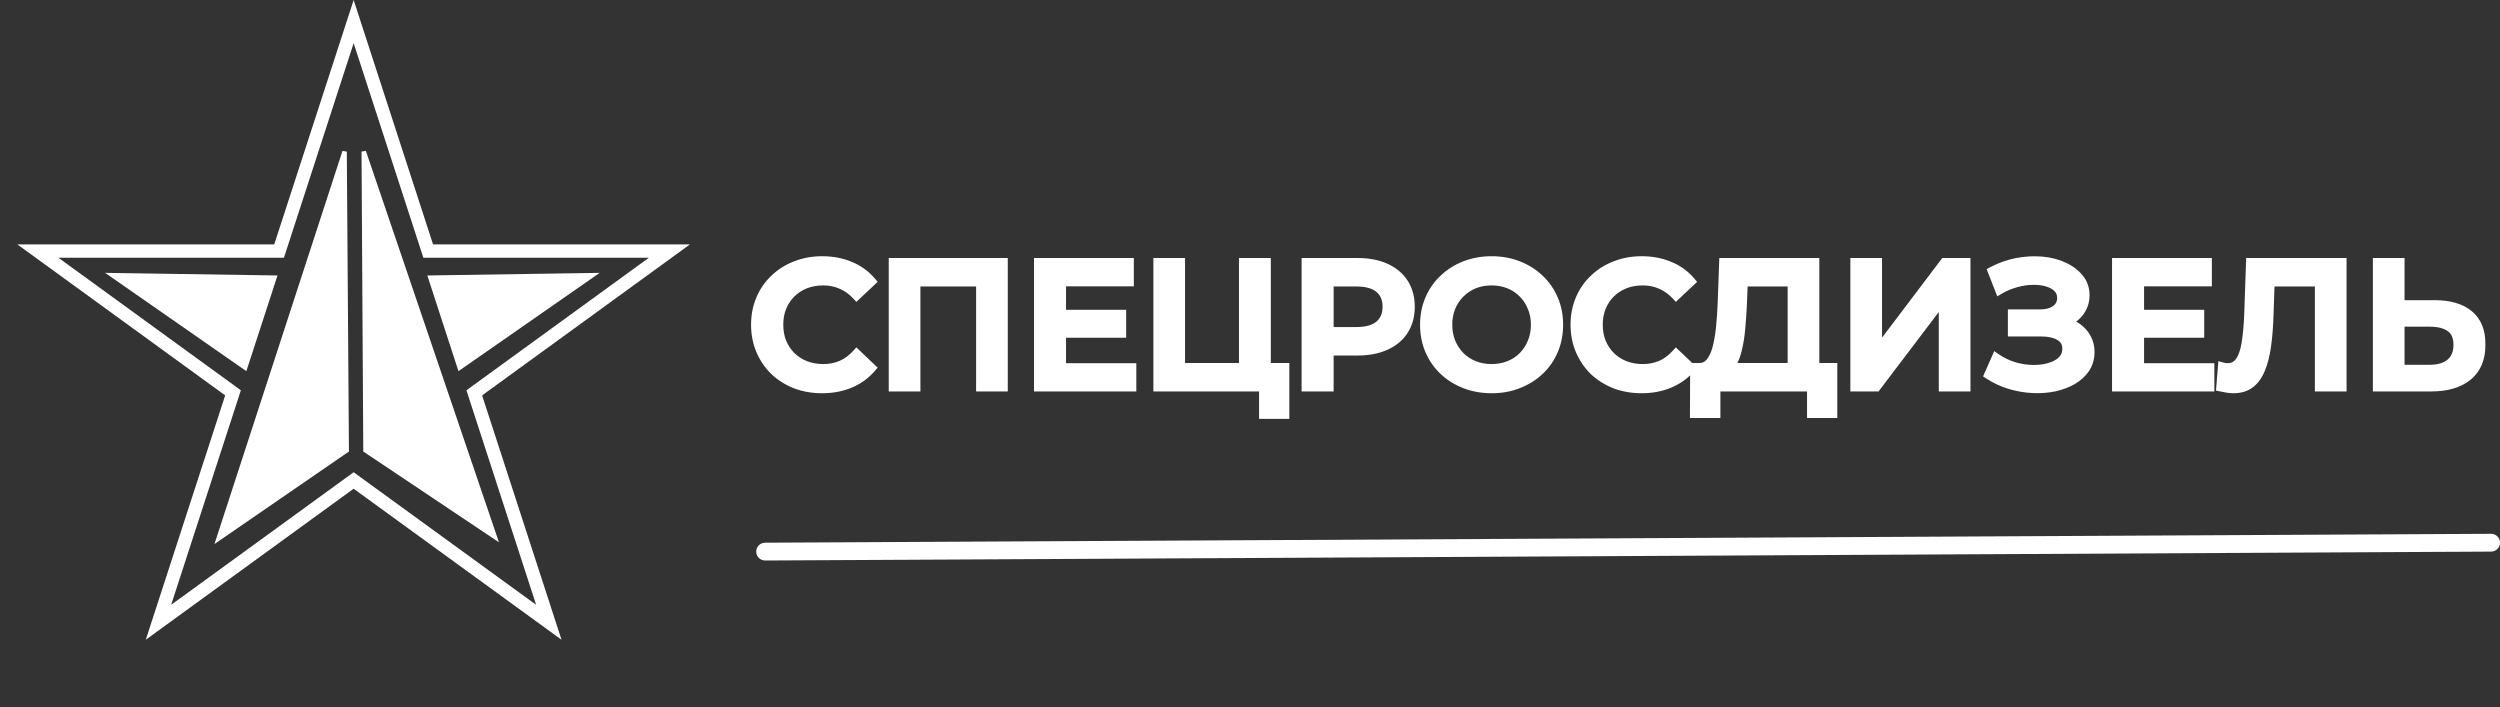
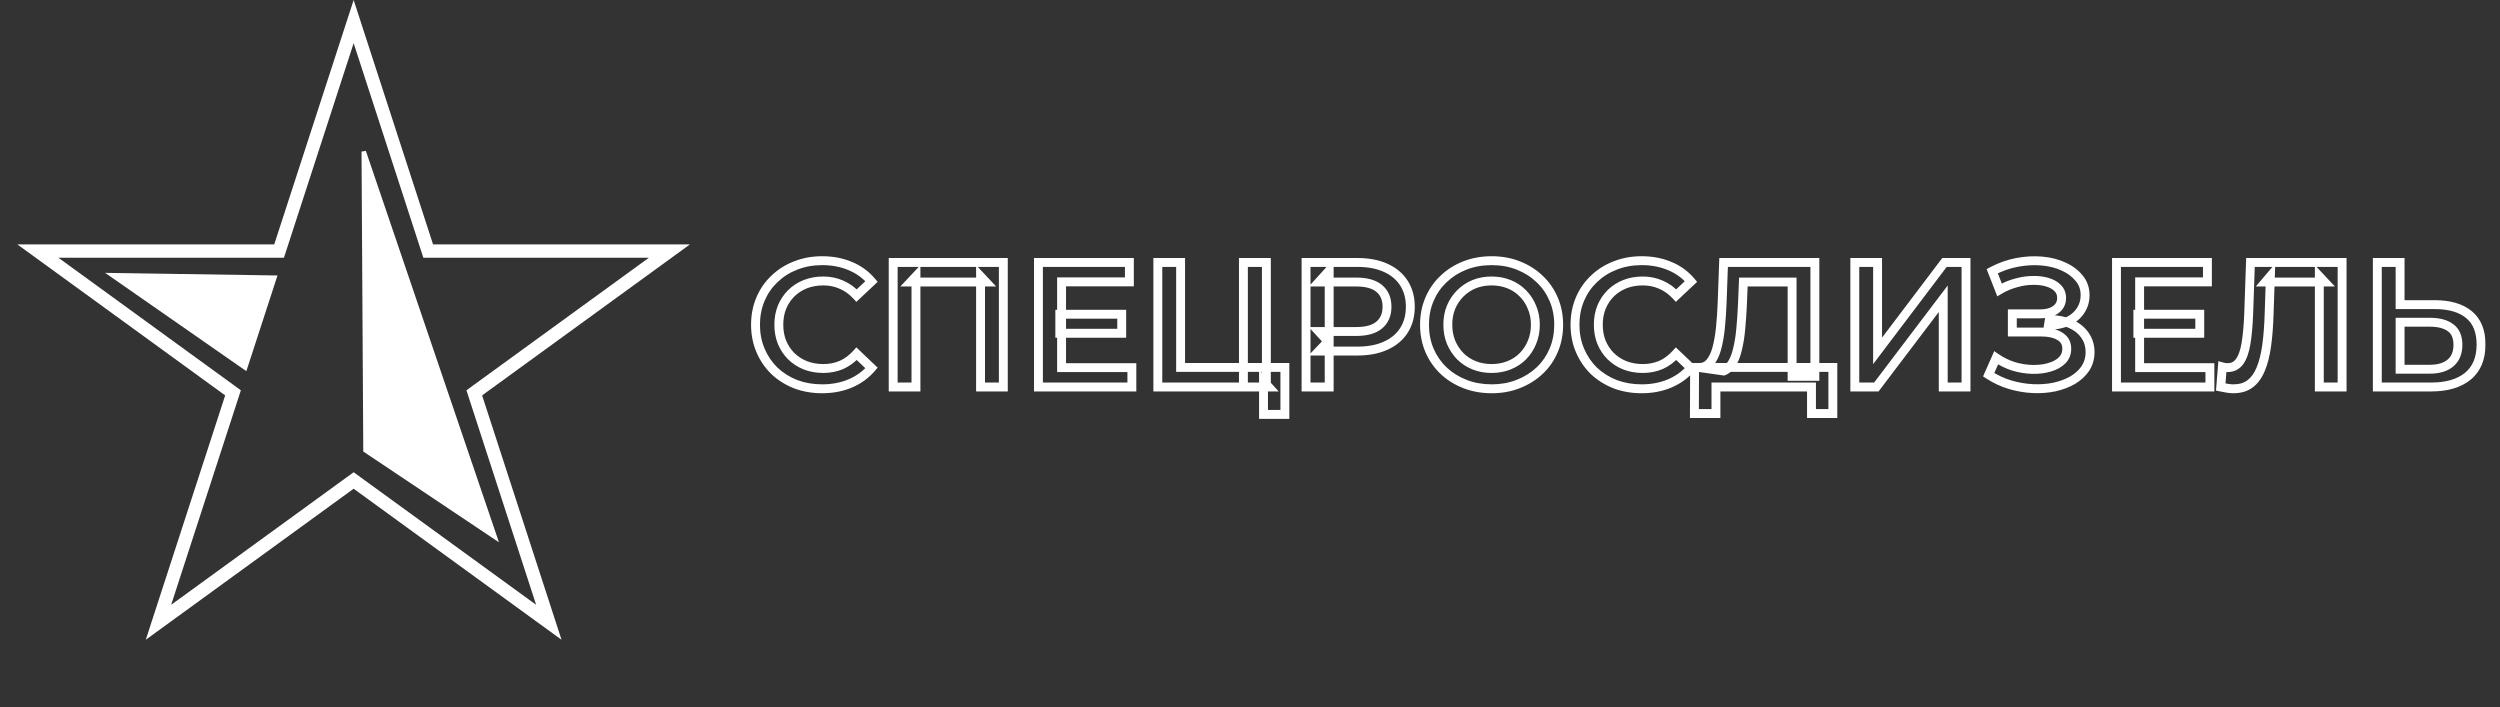
<svg xmlns="http://www.w3.org/2000/svg" width="562" height="159" viewBox="0 0 562 159" fill="none">
  <rect x="0" y="0" width="562" height="159" fill="#333333" stroke="none" />
  <mask id="path-1-outside-1_60_17" maskUnits="userSpaceOnUse" x="168" y="57" width="391" height="38" fill="black">
    <rect fill="white" x="168" y="57" width="391" height="38" />
-     <path d="M184.8 87.4C182.667 87.4 180.68 87.053 178.84 86.36C177.027 85.64 175.44 84.64 174.08 83.36C172.747 82.053 171.707 80.52 170.96 78.76C170.213 77 169.84 75.08 169.84 73C169.84 70.92 170.213 69 170.96 67.24C171.707 65.48 172.76 63.96 174.12 62.68C175.48 61.373 177.067 60.373 178.88 59.68C180.693 58.96 182.68 58.6 184.84 58.6C187.133 58.6 189.227 59 191.12 59.8C193.013 60.573 194.613 61.733 195.92 63.28L192.56 66.44C191.547 65.347 190.413 64.533 189.16 64C187.907 63.44 186.547 63.16 185.08 63.16C183.613 63.16 182.267 63.4 181.04 63.88C179.84 64.36 178.787 65.04 177.88 65.92C177 66.8 176.307 67.84 175.8 69.04C175.32 70.24 175.08 71.56 175.08 73C175.08 74.44 175.32 75.76 175.8 76.96C176.307 78.16 177 79.2 177.88 80.08C178.787 80.96 179.84 81.64 181.04 82.12C182.267 82.6 183.613 82.84 185.08 82.84C186.547 82.84 187.907 82.573 189.16 82.04C190.413 81.48 191.547 80.64 192.56 79.52L195.92 82.72C194.613 84.24 193.013 85.4 191.12 86.2C189.227 87 187.12 87.4 184.8 87.4ZM200.788 87V59H225.548V87H220.428V62.12L221.628 63.4H204.708L205.908 62.12V87H200.788ZM238.243 70.64H252.163V74.92H238.243V70.64ZM238.643 82.64H254.443V87H233.443V59H253.883V63.36H238.643V82.64ZM260.28 87V59H265.4V82.6H279.52V59H284.68V87H260.28ZM284.04 93.16V85.72L285.2 87H279.52V82.6H288.84V93.16H284.04ZM293.6 87V59H305.12C307.6 59 309.72 59.4 311.48 60.2C313.266 61 314.64 62.147 315.6 63.64C316.56 65.133 317.04 66.907 317.04 68.96C317.04 71.013 316.56 72.787 315.6 74.28C314.64 75.773 313.266 76.92 311.48 77.72C309.72 78.52 307.6 78.92 305.12 78.92H296.48L298.8 76.48V87H293.6ZM298.8 77.04L296.48 74.52H304.88C307.173 74.52 308.893 74.04 310.04 73.08C311.213 72.093 311.8 70.72 311.8 68.96C311.8 67.173 311.213 65.8 310.04 64.84C308.893 63.88 307.173 63.4 304.88 63.4H296.48L298.8 60.84V77.04ZM335.35 87.4C333.163 87.4 331.15 87.04 329.31 86.32C327.47 85.6 325.87 84.6 324.51 83.32C323.15 82.013 322.096 80.493 321.35 78.76C320.603 77 320.23 75.08 320.23 73C320.23 70.92 320.603 69.013 321.35 67.28C322.096 65.52 323.15 64 324.51 62.72C325.87 61.413 327.47 60.4 329.31 59.68C331.15 58.96 333.15 58.6 335.31 58.6C337.496 58.6 339.496 58.96 341.31 59.68C343.15 60.4 344.75 61.413 346.11 62.72C347.47 64 348.523 65.52 349.27 67.28C350.016 69.013 350.39 70.92 350.39 73C350.39 75.08 350.016 77 349.27 78.76C348.523 80.52 347.47 82.04 346.11 83.32C344.75 84.6 343.15 85.6 341.31 86.32C339.496 87.04 337.51 87.4 335.35 87.4ZM335.31 82.84C336.723 82.84 338.03 82.6 339.23 82.12C340.43 81.64 341.47 80.96 342.35 80.08C343.23 79.173 343.91 78.133 344.39 76.96C344.896 75.76 345.15 74.44 345.15 73C345.15 71.56 344.896 70.253 344.39 69.08C343.91 67.88 343.23 66.84 342.35 65.96C341.47 65.053 340.43 64.36 339.23 63.88C338.03 63.4 336.723 63.16 335.31 63.16C333.896 63.16 332.59 63.4 331.39 63.88C330.216 64.36 329.176 65.053 328.27 65.96C327.39 66.84 326.696 67.88 326.19 69.08C325.71 70.253 325.47 71.56 325.47 73C325.47 74.413 325.71 75.72 326.19 76.92C326.696 78.12 327.39 79.173 328.27 80.08C329.15 80.96 330.19 81.64 331.39 82.12C332.59 82.6 333.896 82.84 335.31 82.84ZM369.019 87.4C366.885 87.4 364.899 87.053 363.059 86.36C361.245 85.64 359.659 84.64 358.299 83.36C356.965 82.053 355.925 80.52 355.179 78.76C354.432 77 354.059 75.08 354.059 73C354.059 70.92 354.432 69 355.179 67.24C355.925 65.48 356.979 63.96 358.339 62.68C359.699 61.373 361.285 60.373 363.099 59.68C364.912 58.96 366.899 58.6 369.059 58.6C371.352 58.6 373.445 59 375.339 59.8C377.232 60.573 378.832 61.733 380.139 63.28L376.779 66.44C375.765 65.347 374.632 64.533 373.379 64C372.125 63.44 370.765 63.16 369.299 63.16C367.832 63.16 366.485 63.4 365.259 63.88C364.059 64.36 363.005 65.04 362.099 65.92C361.219 66.8 360.525 67.84 360.019 69.04C359.539 70.24 359.299 71.56 359.299 73C359.299 74.44 359.539 75.76 360.019 76.96C360.525 78.16 361.219 79.2 362.099 80.08C363.005 80.96 364.059 81.64 365.259 82.12C366.485 82.6 367.832 82.84 369.299 82.84C370.765 82.84 372.125 82.573 373.379 82.04C374.632 81.48 375.765 80.64 376.779 79.52L380.139 82.72C378.832 84.24 377.232 85.4 375.339 86.2C373.445 87 371.339 87.4 369.019 87.4ZM402.864 84.6V63.4H391.904L391.704 68.36C391.624 70.227 391.504 72 391.344 73.68C391.21 75.333 390.984 76.84 390.664 78.2C390.37 79.56 389.957 80.693 389.424 81.6C388.89 82.507 388.237 83.107 387.464 83.4L381.864 82.6C382.877 82.653 383.704 82.307 384.344 81.56C385.01 80.813 385.53 79.773 385.904 78.44C386.277 77.107 386.557 75.547 386.744 73.76C386.93 71.947 387.064 69.987 387.144 67.88L387.464 59H407.984V84.6H402.864ZM380.904 92.96L380.944 82.6H412.024V92.96H407.224V87H385.744V92.96H380.904ZM416.96 87V59H422.08V78.88L437.12 59H441.96V87H436.84V67.16L421.8 87H416.96ZM447.051 84.24L448.731 80.44C449.931 81.267 451.237 81.907 452.651 82.36C454.091 82.787 455.517 83.013 456.931 83.04C458.344 83.067 459.624 82.907 460.771 82.56C461.944 82.213 462.877 81.693 463.571 81C464.264 80.307 464.611 79.44 464.611 78.4C464.611 77.147 464.091 76.213 463.051 75.6C462.037 74.96 460.651 74.64 458.891 74.64H452.371V70.56H458.491C460.064 70.56 461.277 70.24 462.131 69.6C463.011 68.96 463.451 68.093 463.451 67C463.451 66.093 463.157 65.347 462.571 64.76C462.011 64.173 461.237 63.733 460.251 63.44C459.291 63.147 458.197 63.013 456.971 63.04C455.771 63.04 454.517 63.227 453.211 63.6C451.904 63.947 450.664 64.467 449.491 65.16L447.851 60.96C449.611 60.027 451.451 59.373 453.371 59C455.317 58.627 457.197 58.52 459.011 58.68C460.824 58.84 462.451 59.253 463.891 59.92C465.357 60.587 466.531 61.467 467.411 62.56C468.291 63.627 468.731 64.893 468.731 66.36C468.731 67.693 468.371 68.88 467.651 69.92C466.957 70.933 465.997 71.72 464.771 72.28C463.544 72.84 462.117 73.12 460.491 73.12L460.691 71.84C462.531 71.84 464.131 72.16 465.491 72.8C466.877 73.413 467.944 74.267 468.691 75.36C469.464 76.453 469.851 77.72 469.851 79.16C469.851 80.52 469.504 81.733 468.811 82.8C468.117 83.84 467.171 84.72 465.971 85.44C464.771 86.133 463.397 86.653 461.851 87C460.304 87.32 458.677 87.44 456.971 87.36C455.264 87.28 453.557 86.987 451.851 86.48C450.171 85.973 448.571 85.227 447.051 84.24ZM480.587 70.64H494.507V74.92H480.587V70.64ZM480.987 82.64H496.787V87H475.787V59H496.227V63.36H480.987V82.64ZM502.064 87.4C501.611 87.4 501.157 87.36 500.704 87.28C500.251 87.2 499.757 87.107 499.224 87L499.584 82.48C499.957 82.587 500.357 82.64 500.784 82.64C501.904 82.64 502.797 82.187 503.464 81.28C504.131 80.347 504.611 78.987 504.904 77.2C505.197 75.413 505.397 73.213 505.504 70.6L505.904 59H526.504V87H521.384V62.12L522.584 63.4H509.264L510.384 62.08L510.104 70.4C510.024 73.173 509.837 75.613 509.544 77.72C509.251 79.827 508.797 81.6 508.184 83.04C507.597 84.453 506.811 85.533 505.824 86.28C504.837 87.027 503.584 87.4 502.064 87.4ZM547.301 68.48C550.634 68.48 553.208 69.227 555.021 70.72C556.834 72.213 557.741 74.453 557.741 77.44C557.741 80.587 556.741 82.973 554.741 84.6C552.768 86.2 550.008 87 546.461 87H534.421V59H539.541V68.48H547.301ZM546.221 83C548.221 83 549.768 82.533 550.861 81.6C551.981 80.667 552.541 79.307 552.541 77.52C552.541 75.76 551.994 74.48 550.901 73.68C549.808 72.853 548.248 72.44 546.221 72.44H539.541V83H546.221Z" />
  </mask>
-   <path d="M184.8 87.4C182.667 87.4 180.68 87.053 178.84 86.36C177.027 85.64 175.44 84.64 174.08 83.36C172.747 82.053 171.707 80.52 170.96 78.76C170.213 77 169.84 75.08 169.84 73C169.84 70.92 170.213 69 170.96 67.24C171.707 65.48 172.76 63.96 174.12 62.68C175.48 61.373 177.067 60.373 178.88 59.68C180.693 58.96 182.68 58.6 184.84 58.6C187.133 58.6 189.227 59 191.12 59.8C193.013 60.573 194.613 61.733 195.92 63.28L192.56 66.44C191.547 65.347 190.413 64.533 189.16 64C187.907 63.44 186.547 63.16 185.08 63.16C183.613 63.16 182.267 63.4 181.04 63.88C179.84 64.36 178.787 65.04 177.88 65.92C177 66.8 176.307 67.84 175.8 69.04C175.32 70.24 175.08 71.56 175.08 73C175.08 74.44 175.32 75.76 175.8 76.96C176.307 78.16 177 79.2 177.88 80.08C178.787 80.96 179.84 81.64 181.04 82.12C182.267 82.6 183.613 82.84 185.08 82.84C186.547 82.84 187.907 82.573 189.16 82.04C190.413 81.48 191.547 80.64 192.56 79.52L195.92 82.72C194.613 84.24 193.013 85.4 191.12 86.2C189.227 87 187.12 87.4 184.8 87.4ZM200.788 87V59H225.548V87H220.428V62.12L221.628 63.4H204.708L205.908 62.12V87H200.788ZM238.243 70.64H252.163V74.92H238.243V70.64ZM238.643 82.64H254.443V87H233.443V59H253.883V63.36H238.643V82.64ZM260.28 87V59H265.4V82.6H279.52V59H284.68V87H260.28ZM284.04 93.16V85.72L285.2 87H279.52V82.6H288.84V93.16H284.04ZM293.6 87V59H305.12C307.6 59 309.72 59.4 311.48 60.2C313.266 61 314.64 62.147 315.6 63.64C316.56 65.133 317.04 66.907 317.04 68.96C317.04 71.013 316.56 72.787 315.6 74.28C314.64 75.773 313.266 76.92 311.48 77.72C309.72 78.52 307.6 78.92 305.12 78.92H296.48L298.8 76.48V87H293.6ZM298.8 77.04L296.48 74.52H304.88C307.173 74.52 308.893 74.04 310.04 73.08C311.213 72.093 311.8 70.72 311.8 68.96C311.8 67.173 311.213 65.8 310.04 64.84C308.893 63.88 307.173 63.4 304.88 63.4H296.48L298.8 60.84V77.04ZM335.35 87.4C333.163 87.4 331.15 87.04 329.31 86.32C327.47 85.6 325.87 84.6 324.51 83.32C323.15 82.013 322.096 80.493 321.35 78.76C320.603 77 320.23 75.08 320.23 73C320.23 70.92 320.603 69.013 321.35 67.28C322.096 65.52 323.15 64 324.51 62.72C325.87 61.413 327.47 60.4 329.31 59.68C331.15 58.96 333.15 58.6 335.31 58.6C337.496 58.6 339.496 58.96 341.31 59.68C343.15 60.4 344.75 61.413 346.11 62.72C347.47 64 348.523 65.52 349.27 67.28C350.016 69.013 350.39 70.92 350.39 73C350.39 75.08 350.016 77 349.27 78.76C348.523 80.52 347.47 82.04 346.11 83.32C344.75 84.6 343.15 85.6 341.31 86.32C339.496 87.04 337.51 87.4 335.35 87.4ZM335.31 82.84C336.723 82.84 338.03 82.6 339.23 82.12C340.43 81.64 341.47 80.96 342.35 80.08C343.23 79.173 343.91 78.133 344.39 76.96C344.896 75.76 345.15 74.44 345.15 73C345.15 71.56 344.896 70.253 344.39 69.08C343.91 67.88 343.23 66.84 342.35 65.96C341.47 65.053 340.43 64.36 339.23 63.88C338.03 63.4 336.723 63.16 335.31 63.16C333.896 63.16 332.59 63.4 331.39 63.88C330.216 64.36 329.176 65.053 328.27 65.96C327.39 66.84 326.696 67.88 326.19 69.08C325.71 70.253 325.47 71.56 325.47 73C325.47 74.413 325.71 75.72 326.19 76.92C326.696 78.12 327.39 79.173 328.27 80.08C329.15 80.96 330.19 81.64 331.39 82.12C332.59 82.6 333.896 82.84 335.31 82.84ZM369.019 87.4C366.885 87.4 364.899 87.053 363.059 86.36C361.245 85.64 359.659 84.64 358.299 83.36C356.965 82.053 355.925 80.52 355.179 78.76C354.432 77 354.059 75.08 354.059 73C354.059 70.92 354.432 69 355.179 67.24C355.925 65.48 356.979 63.96 358.339 62.68C359.699 61.373 361.285 60.373 363.099 59.68C364.912 58.96 366.899 58.6 369.059 58.6C371.352 58.6 373.445 59 375.339 59.8C377.232 60.573 378.832 61.733 380.139 63.28L376.779 66.44C375.765 65.347 374.632 64.533 373.379 64C372.125 63.44 370.765 63.16 369.299 63.16C367.832 63.16 366.485 63.4 365.259 63.88C364.059 64.36 363.005 65.04 362.099 65.92C361.219 66.8 360.525 67.84 360.019 69.04C359.539 70.24 359.299 71.56 359.299 73C359.299 74.44 359.539 75.76 360.019 76.96C360.525 78.16 361.219 79.2 362.099 80.08C363.005 80.96 364.059 81.64 365.259 82.12C366.485 82.6 367.832 82.84 369.299 82.84C370.765 82.84 372.125 82.573 373.379 82.04C374.632 81.48 375.765 80.64 376.779 79.52L380.139 82.72C378.832 84.24 377.232 85.4 375.339 86.2C373.445 87 371.339 87.4 369.019 87.4ZM402.864 84.6V63.4H391.904L391.704 68.36C391.624 70.227 391.504 72 391.344 73.68C391.21 75.333 390.984 76.84 390.664 78.2C390.37 79.56 389.957 80.693 389.424 81.6C388.89 82.507 388.237 83.107 387.464 83.4L381.864 82.6C382.877 82.653 383.704 82.307 384.344 81.56C385.01 80.813 385.53 79.773 385.904 78.44C386.277 77.107 386.557 75.547 386.744 73.76C386.93 71.947 387.064 69.987 387.144 67.88L387.464 59H407.984V84.6H402.864ZM380.904 92.96L380.944 82.6H412.024V92.96H407.224V87H385.744V92.96H380.904ZM416.96 87V59H422.08V78.88L437.12 59H441.96V87H436.84V67.16L421.8 87H416.96ZM447.051 84.24L448.731 80.44C449.931 81.267 451.237 81.907 452.651 82.36C454.091 82.787 455.517 83.013 456.931 83.04C458.344 83.067 459.624 82.907 460.771 82.56C461.944 82.213 462.877 81.693 463.571 81C464.264 80.307 464.611 79.44 464.611 78.4C464.611 77.147 464.091 76.213 463.051 75.6C462.037 74.96 460.651 74.64 458.891 74.64H452.371V70.56H458.491C460.064 70.56 461.277 70.24 462.131 69.6C463.011 68.96 463.451 68.093 463.451 67C463.451 66.093 463.157 65.347 462.571 64.76C462.011 64.173 461.237 63.733 460.251 63.44C459.291 63.147 458.197 63.013 456.971 63.04C455.771 63.04 454.517 63.227 453.211 63.6C451.904 63.947 450.664 64.467 449.491 65.16L447.851 60.96C449.611 60.027 451.451 59.373 453.371 59C455.317 58.627 457.197 58.52 459.011 58.68C460.824 58.84 462.451 59.253 463.891 59.92C465.357 60.587 466.531 61.467 467.411 62.56C468.291 63.627 468.731 64.893 468.731 66.36C468.731 67.693 468.371 68.88 467.651 69.92C466.957 70.933 465.997 71.72 464.771 72.28C463.544 72.84 462.117 73.12 460.491 73.12L460.691 71.84C462.531 71.84 464.131 72.16 465.491 72.8C466.877 73.413 467.944 74.267 468.691 75.36C469.464 76.453 469.851 77.72 469.851 79.16C469.851 80.52 469.504 81.733 468.811 82.8C468.117 83.84 467.171 84.72 465.971 85.44C464.771 86.133 463.397 86.653 461.851 87C460.304 87.32 458.677 87.44 456.971 87.36C455.264 87.28 453.557 86.987 451.851 86.48C450.171 85.973 448.571 85.227 447.051 84.24ZM480.587 70.64H494.507V74.92H480.587V70.64ZM480.987 82.64H496.787V87H475.787V59H496.227V63.36H480.987V82.64ZM502.064 87.4C501.611 87.4 501.157 87.36 500.704 87.28C500.251 87.2 499.757 87.107 499.224 87L499.584 82.48C499.957 82.587 500.357 82.64 500.784 82.64C501.904 82.64 502.797 82.187 503.464 81.28C504.131 80.347 504.611 78.987 504.904 77.2C505.197 75.413 505.397 73.213 505.504 70.6L505.904 59H526.504V87H521.384V62.12L522.584 63.4H509.264L510.384 62.08L510.104 70.4C510.024 73.173 509.837 75.613 509.544 77.72C509.251 79.827 508.797 81.6 508.184 83.04C507.597 84.453 506.811 85.533 505.824 86.28C504.837 87.027 503.584 87.4 502.064 87.4ZM547.301 68.48C550.634 68.48 553.208 69.227 555.021 70.72C556.834 72.213 557.741 74.453 557.741 77.44C557.741 80.587 556.741 82.973 554.741 84.6C552.768 86.2 550.008 87 546.461 87H534.421V59H539.541V68.48H547.301ZM546.221 83C548.221 83 549.768 82.533 550.861 81.6C551.981 80.667 552.541 79.307 552.541 77.52C552.541 75.76 551.994 74.48 550.901 73.68C549.808 72.853 548.248 72.44 546.221 72.44H539.541V83H546.221Z" fill="white" />
  <path d="M178.84 86.36L178.471 87.289L178.479 87.293L178.487 87.296L178.84 86.36ZM174.08 83.36L173.38 84.074L173.387 84.081L173.395 84.088L174.08 83.36ZM170.96 78.76L170.039 79.15L170.96 78.76ZM170.96 67.24L170.039 66.849L170.039 66.849L170.96 67.24ZM174.12 62.68L174.805 63.408L174.813 63.401L174.12 62.68ZM178.88 59.68L179.237 60.614L179.249 60.609L178.88 59.68ZM191.12 59.8L190.731 60.721L190.742 60.726L191.12 59.8ZM195.92 63.28L196.605 64.008L197.296 63.359L196.684 62.635L195.92 63.28ZM192.56 66.44L191.827 67.12L192.511 67.859L193.245 67.168L192.56 66.44ZM189.16 64L188.752 64.913L188.76 64.917L188.768 64.92L189.16 64ZM181.04 63.88L180.676 62.949L180.669 62.952L181.04 63.88ZM177.88 65.92L177.184 65.202L177.178 65.208L177.173 65.213L177.88 65.92ZM175.8 69.04L174.879 68.651L174.875 68.66L174.872 68.669L175.8 69.04ZM175.8 76.96L174.872 77.331L174.875 77.34L174.879 77.349L175.8 76.96ZM177.88 80.08L177.173 80.787L177.178 80.792L177.184 80.798L177.88 80.08ZM181.04 82.12L180.669 83.049L180.676 83.051L181.04 82.12ZM189.16 82.04L189.552 82.96L189.56 82.957L189.568 82.953L189.16 82.04ZM192.56 79.52L193.25 78.796L192.507 78.088L191.818 78.849L192.56 79.52ZM195.92 82.72L196.678 83.372L197.298 82.651L196.61 81.996L195.92 82.72ZM191.12 86.2L190.731 85.279L190.731 85.279L191.12 86.2ZM184.8 87.4V86.4C182.777 86.4 180.911 86.072 179.193 85.424L178.84 86.36L178.487 87.296C180.449 88.035 182.556 88.4 184.8 88.4V87.4ZM178.84 86.36L179.209 85.431C177.508 84.755 176.029 83.822 174.765 82.632L174.08 83.36L173.395 84.088C174.851 85.459 176.546 86.525 178.471 87.289L178.84 86.36ZM174.08 83.36L174.78 82.646C173.543 81.434 172.577 80.011 171.881 78.369L170.96 78.76L170.039 79.15C170.836 81.029 171.95 82.673 173.38 84.074L174.08 83.36ZM170.96 78.76L171.881 78.369C171.191 76.743 170.84 74.958 170.84 73H169.84H168.84C168.84 75.202 169.236 77.257 170.039 79.15L170.96 78.76ZM169.84 73H170.84C170.84 71.042 171.191 69.257 171.881 67.63L170.96 67.24L170.039 66.849C169.236 68.743 168.84 70.798 168.84 73H169.84ZM170.96 67.24L171.881 67.63C172.574 65.995 173.549 64.591 174.805 63.408L174.12 62.68L173.435 61.952C171.971 63.329 170.839 64.965 170.039 66.849L170.96 67.24ZM174.12 62.68L174.813 63.401C176.073 62.19 177.545 61.261 179.237 60.614L178.88 59.68L178.523 58.746C176.588 59.486 174.887 60.557 173.427 61.959L174.12 62.68ZM178.88 59.68L179.249 60.609C180.933 59.941 182.793 59.6 184.84 59.6V58.6V57.6C182.567 57.6 180.454 57.979 178.511 58.751L178.88 59.68ZM184.84 58.6V59.6C187.015 59.6 188.974 59.979 190.731 60.721L191.12 59.8L191.509 58.879C189.479 58.021 187.252 57.6 184.84 57.6V58.6ZM191.12 59.8L190.742 60.726C192.487 61.439 193.955 62.503 195.156 63.925L195.92 63.28L196.684 62.635C195.272 60.964 193.539 59.708 191.498 58.874L191.12 59.8ZM195.92 63.28L195.235 62.551L191.875 65.712L192.56 66.44L193.245 67.168L196.605 64.008L195.92 63.28ZM192.56 66.44L193.293 65.76C192.193 64.573 190.946 63.673 189.552 63.08L189.16 64L188.768 64.92C189.88 65.393 190.9 66.12 191.827 67.12L192.56 66.44ZM189.16 64L189.568 63.087C188.178 62.466 186.677 62.16 185.08 62.16V63.16V64.16C186.416 64.16 187.636 64.414 188.752 64.913L189.16 64ZM185.08 63.16V62.16C183.503 62.16 182.031 62.418 180.676 62.949L181.04 63.88L181.404 64.811C182.502 64.382 183.724 64.16 185.08 64.16V63.16ZM181.04 63.88L180.669 62.952C179.35 63.479 178.186 64.23 177.184 65.202L177.88 65.92L178.576 66.638C179.387 65.85 180.33 65.241 181.411 64.808L181.04 63.88ZM177.88 65.92L177.173 65.213C176.197 66.188 175.433 67.338 174.879 68.651L175.8 69.04L176.721 69.429C177.18 68.342 177.803 67.412 178.587 66.627L177.88 65.92ZM175.8 69.04L174.872 68.669C174.339 69.999 174.08 71.447 174.08 73H175.08H176.08C176.08 71.673 176.301 70.481 176.728 69.411L175.8 69.04ZM175.08 73H174.08C174.08 74.553 174.339 76.001 174.872 77.331L175.8 76.96L176.728 76.589C176.301 75.519 176.08 74.327 176.08 73H175.08ZM175.8 76.96L174.879 77.349C175.433 78.662 176.197 79.812 177.173 80.787L177.88 80.08L178.587 79.373C177.803 78.588 177.18 77.658 176.721 76.571L175.8 76.96ZM177.88 80.08L177.184 80.798C178.186 81.77 179.35 82.521 180.669 83.049L181.04 82.12L181.411 81.192C180.33 80.759 179.387 80.15 178.576 79.362L177.88 80.08ZM181.04 82.12L180.676 83.051C182.031 83.582 183.503 83.84 185.08 83.84V82.84V81.84C183.724 81.84 182.502 81.618 181.404 81.189L181.04 82.12ZM185.08 82.84V83.84C186.671 83.84 188.165 83.55 189.552 82.96L189.16 82.04L188.768 81.12C187.648 81.597 186.423 81.84 185.08 81.84V82.84ZM189.16 82.04L189.568 82.953C190.96 82.331 192.204 81.403 193.302 80.191L192.56 79.52L191.818 78.849C190.889 79.876 189.866 80.629 188.752 81.127L189.16 82.04ZM192.56 79.52L191.87 80.244L195.23 83.444L195.92 82.72L196.61 81.996L193.25 78.796L192.56 79.52ZM195.92 82.72L195.162 82.068C193.958 83.468 192.486 84.537 190.731 85.279L191.12 86.2L191.509 87.121C193.541 86.263 195.268 85.012 196.678 83.372L195.92 82.72ZM191.12 86.2L190.731 85.279C188.976 86.02 187.003 86.4 184.8 86.4V87.4V88.4C187.237 88.4 189.478 87.98 191.509 87.121L191.12 86.2ZM200.788 87H199.788V88H200.788V87ZM200.788 59V58H199.788V59H200.788ZM225.548 59H226.548V58H225.548V59ZM225.548 87V88H226.548V87H225.548ZM220.428 87H219.428V88H220.428V87ZM220.428 62.12L221.158 61.436L219.428 59.591V62.12H220.428ZM221.628 63.4V64.4H223.936L222.358 62.716L221.628 63.4ZM204.708 63.4L203.979 62.716L202.4 64.4H204.708V63.4ZM205.908 62.12H206.908V59.591L205.179 61.436L205.908 62.12ZM205.908 87V88H206.908V87H205.908ZM200.788 87H201.788V59H200.788H199.788V87H200.788ZM200.788 59V60H225.548V59V58H200.788V59ZM225.548 59H224.548V87H225.548H226.548V59H225.548ZM225.548 87V86H220.428V87V88H225.548V87ZM220.428 87H221.428V62.12H220.428H219.428V87H220.428ZM220.428 62.12L219.699 62.804L220.899 64.084L221.628 63.4L222.358 62.716L221.158 61.436L220.428 62.12ZM221.628 63.4V62.4H204.708V63.4V64.4H221.628V63.4ZM204.708 63.4L205.438 64.084L206.638 62.804L205.908 62.12L205.179 61.436L203.979 62.716L204.708 63.4ZM205.908 62.12H204.908V87H205.908H206.908V62.12H205.908ZM205.908 87V86H200.788V87V88H205.908V87ZM238.243 70.64V69.64H237.243V70.64H238.243ZM252.163 70.64H253.163V69.64H252.163V70.64ZM252.163 74.92V75.92H253.163V74.92H252.163ZM238.243 74.92H237.243V75.92H238.243V74.92ZM238.643 82.64H237.643V83.64H238.643V82.64ZM254.443 82.64H255.443V81.64H254.443V82.64ZM254.443 87V88H255.443V87H254.443ZM233.443 87H232.443V88H233.443V87ZM233.443 59V58H232.443V59H233.443ZM253.883 59H254.883V58H253.883V59ZM253.883 63.36V64.36H254.883V63.36H253.883ZM238.643 63.36V62.36H237.643V63.36H238.643ZM238.243 70.64V71.64H252.163V70.64V69.64H238.243V70.64ZM252.163 70.64H251.163V74.92H252.163H253.163V70.64H252.163ZM252.163 74.92V73.92H238.243V74.92V75.92H252.163V74.92ZM238.243 74.92H239.243V70.64H238.243H237.243V74.92H238.243ZM238.643 82.64V83.64H254.443V82.64V81.64H238.643V82.64ZM254.443 82.64H253.443V87H254.443H255.443V82.64H254.443ZM254.443 87V86H233.443V87V88H254.443V87ZM233.443 87H234.443V59H233.443H232.443V87H233.443ZM233.443 59V60H253.883V59V58H233.443V59ZM253.883 59H252.883V63.36H253.883H254.883V59H253.883ZM253.883 63.36V62.36H238.643V63.36V64.36H253.883V63.36ZM238.643 63.36H237.643V82.64H238.643H239.643V63.36H238.643ZM260.28 87H259.28V88H260.28V87ZM260.28 59V58H259.28V59H260.28ZM265.4 59H266.4V58H265.4V59ZM265.4 82.6H264.4V83.6H265.4V82.6ZM279.52 82.6V83.6H280.52V82.6H279.52ZM279.52 59V58H278.52V59H279.52ZM284.68 59H285.68V58H284.68V59ZM284.68 87V88H285.68V87H284.68ZM284.04 93.16H283.04V94.16H284.04V93.16ZM284.04 85.72L284.781 85.049L283.04 83.127V85.72H284.04ZM285.2 87V88H287.456L285.941 86.329L285.2 87ZM279.52 87H278.52V88H279.52V87ZM279.52 82.6V81.6H278.52V82.6H279.52ZM288.84 82.6H289.84V81.6H288.84V82.6ZM288.84 93.16V94.16H289.84V93.16H288.84ZM260.28 87H261.28V59H260.28H259.28V87H260.28ZM260.28 59V60H265.4V59V58H260.28V59ZM265.4 59H264.4V82.6H265.4H266.4V59H265.4ZM265.4 82.6V83.6H279.52V82.6V81.6H265.4V82.6ZM279.52 82.6H280.52V59H279.52H278.52V82.6H279.52ZM279.52 59V60H284.68V59V58H279.52V59ZM284.68 59H283.68V87H284.68H285.68V59H284.68ZM284.68 87V86H260.28V87V88H284.68V87ZM284.04 93.16H285.04V85.72H284.04H283.04V93.16H284.04ZM284.04 85.72L283.299 86.391L284.459 87.671L285.2 87L285.941 86.329L284.781 85.049L284.04 85.72ZM285.2 87V86H279.52V87V88H285.2V87ZM279.52 87H280.52V82.6H279.52H278.52V87H279.52ZM279.52 82.6V83.6H288.84V82.6V81.6H279.52V82.6ZM288.84 82.6H287.84V93.16H288.84H289.84V82.6H288.84ZM288.84 93.16V92.16H284.04V93.16V94.16H288.84V93.16ZM293.6 87H292.6V88H293.6V87ZM293.6 59V58H292.6V59H293.6ZM311.48 60.2L311.066 61.11L311.071 61.113L311.48 60.2ZM315.6 63.64L314.759 64.181L314.759 64.181L315.6 63.64ZM315.6 74.28L314.759 73.739L314.759 73.739L315.6 74.28ZM311.48 77.72L311.071 76.807L311.066 76.81L311.48 77.72ZM296.48 78.92L295.755 78.231L294.149 79.92H296.48V78.92ZM298.8 76.48H299.8V73.977L298.075 75.791L298.8 76.48ZM298.8 87V88H299.8V87H298.8ZM298.8 77.04L298.064 77.717L299.8 79.603V77.04H298.8ZM296.48 74.52V73.52H294.2L295.744 75.197L296.48 74.52ZM310.04 73.08L310.682 73.847L310.683 73.845L310.04 73.08ZM310.04 64.84L309.398 65.607L309.406 65.614L310.04 64.84ZM296.48 63.4L295.739 62.728L294.224 64.4H296.48V63.4ZM298.8 60.84H299.8V58.247L298.059 60.169L298.8 60.84ZM293.6 87H294.6V59H293.6H292.6V87H293.6ZM293.6 59V60H305.12V59V58H293.6V59ZM305.12 59V60C307.496 60 309.467 60.384 311.066 61.11L311.48 60.2L311.893 59.29C309.972 58.416 307.704 58 305.12 58V59ZM311.48 60.2L311.071 61.113C312.699 61.842 313.914 62.867 314.759 64.181L315.6 63.64L316.441 63.099C315.365 61.426 313.833 60.158 311.888 59.287L311.48 60.2ZM315.6 63.64L314.759 64.181C315.599 65.489 316.04 67.068 316.04 68.96H317.04H318.04C318.04 66.746 317.52 64.778 316.441 63.099L315.6 63.64ZM317.04 68.96H316.04C316.04 70.852 315.599 72.431 314.759 73.739L315.6 74.28L316.441 74.821C317.52 73.142 318.04 71.174 318.04 68.96H317.04ZM315.6 74.28L314.759 73.739C313.914 75.053 312.699 76.078 311.071 76.807L311.48 77.72L311.888 78.633C313.833 77.762 315.365 76.494 316.441 74.821L315.6 74.28ZM311.48 77.72L311.066 76.81C309.467 77.536 307.496 77.92 305.12 77.92V78.92V79.92C307.704 79.92 309.972 79.504 311.893 78.63L311.48 77.72ZM305.12 78.92V77.92H296.48V78.92V79.92H305.12V78.92ZM296.48 78.92L297.204 79.609L299.524 77.169L298.8 76.48L298.075 75.791L295.755 78.231L296.48 78.92ZM298.8 76.48H297.8V87H298.8H299.8V76.48H298.8ZM298.8 87V86H293.6V87V88H298.8V87ZM298.8 77.04L299.535 76.363L297.215 73.843L296.48 74.52L295.744 75.197L298.064 77.717L298.8 77.04ZM296.48 74.52V75.52H304.88V74.52V73.52H296.48V74.52ZM304.88 74.52V75.52C307.288 75.52 309.281 75.02 310.682 73.847L310.04 73.08L309.398 72.313C308.505 73.06 307.058 73.52 304.88 73.52V74.52ZM310.04 73.08L310.683 73.845C312.117 72.639 312.8 70.966 312.8 68.96H311.8H310.8C310.8 70.474 310.309 71.547 309.396 72.315L310.04 73.08ZM311.8 68.96H312.8C312.8 66.933 312.121 65.251 310.673 64.066L310.04 64.84L309.406 65.614C310.305 66.349 310.8 67.414 310.8 68.96H311.8ZM310.04 64.84L310.682 64.073C309.281 62.9 307.288 62.4 304.88 62.4V63.4V64.4C307.058 64.4 308.505 64.86 309.398 65.607L310.04 64.84ZM304.88 63.4V62.4H296.48V63.4V64.4H304.88V63.4ZM296.48 63.4L297.221 64.072L299.541 61.511L298.8 60.84L298.059 60.169L295.739 62.728L296.48 63.4ZM298.8 60.84H297.8V77.04H298.8H299.8V60.84H298.8ZM329.31 86.32L328.945 87.251L329.31 86.32ZM324.51 83.32L323.817 84.041L323.824 84.048L324.51 83.32ZM321.35 78.76L320.429 79.151L320.431 79.156L321.35 78.76ZM321.35 67.28L322.268 67.676L322.27 67.671L321.35 67.28ZM324.51 62.72L325.195 63.448L325.203 63.441L324.51 62.72ZM341.31 59.68L340.941 60.609L340.945 60.611L341.31 59.68ZM346.11 62.72L345.417 63.441L345.424 63.448L346.11 62.72ZM349.27 67.28L348.349 67.671L348.351 67.676L349.27 67.28ZM349.27 78.76L348.349 78.369L348.349 78.369L349.27 78.76ZM346.11 83.32L345.424 82.592L345.424 82.592L346.11 83.32ZM341.31 86.32L340.945 85.389L340.941 85.391L341.31 86.32ZM339.23 82.12L339.601 83.049L339.601 83.049L339.23 82.12ZM342.35 80.08L343.057 80.787L343.062 80.782L343.067 80.776L342.35 80.08ZM344.39 76.96L343.468 76.571L343.464 76.581L344.39 76.96ZM344.39 69.08L343.461 69.451L343.466 69.464L343.472 69.476L344.39 69.08ZM342.35 65.96L341.632 66.656L341.637 66.662L341.643 66.667L342.35 65.96ZM339.23 63.88L339.601 62.952L339.601 62.952L339.23 63.88ZM331.39 63.88L331.018 62.952L331.011 62.955L331.39 63.88ZM328.27 65.96L327.563 65.253L327.563 65.253L328.27 65.96ZM326.19 69.08L325.268 68.691L325.264 68.701L326.19 69.08ZM326.19 76.92L325.261 77.291L325.265 77.3L325.268 77.309L326.19 76.92ZM328.27 80.08L327.552 80.776L327.557 80.782L327.563 80.787L328.27 80.08ZM331.39 82.12L331.761 81.192L331.761 81.192L331.39 82.12ZM335.35 87.4V86.4C333.274 86.4 331.386 86.059 329.674 85.389L329.31 86.32L328.945 87.251C330.913 88.021 333.052 88.4 335.35 88.4V87.4ZM329.31 86.32L329.674 85.389C327.946 84.713 326.457 83.779 325.195 82.592L324.51 83.32L323.824 84.048C325.283 85.421 326.993 86.487 328.945 87.251L329.31 86.32ZM324.51 83.32L325.203 82.599C323.939 81.385 322.962 79.975 322.268 78.364L321.35 78.76L320.431 79.156C321.231 81.011 322.361 82.642 323.817 84.041L324.51 83.32ZM321.35 78.76L322.27 78.369C321.58 76.743 321.23 74.958 321.23 73H320.23H319.23C319.23 75.202 319.626 77.257 320.429 79.15L321.35 78.76ZM320.23 73H321.23C321.23 71.042 321.581 69.272 322.268 67.676L321.35 67.28L320.431 66.884C319.626 68.755 319.23 70.798 319.23 73H320.23ZM321.35 67.28L322.27 67.671C322.964 66.035 323.938 64.631 325.195 63.448L324.51 62.72L323.824 61.992C322.361 63.369 321.229 65.005 320.429 66.889L321.35 67.28ZM324.51 62.72L325.203 63.441C326.463 62.23 327.95 61.286 329.674 60.611L329.31 59.68L328.945 58.749C326.989 59.514 325.276 60.597 323.817 61.999L324.51 62.72ZM329.31 59.68L329.674 60.611C331.388 59.941 333.263 59.6 335.31 59.6V58.6V57.6C333.037 57.6 330.912 57.979 328.945 58.749L329.31 59.68ZM335.31 58.6V59.6C337.385 59.6 339.258 59.941 340.941 60.609L341.31 59.68L341.679 58.751C339.735 57.979 337.608 57.6 335.31 57.6V58.6ZM341.31 59.68L340.945 60.611C342.669 61.286 344.156 62.23 345.417 63.441L346.11 62.72L346.803 61.999C345.343 60.597 343.63 59.514 341.674 58.749L341.31 59.68ZM346.11 62.72L345.424 63.448C346.681 64.631 347.655 66.035 348.349 67.671L349.27 67.28L350.19 66.889C349.391 65.005 348.258 63.369 346.795 61.992L346.11 62.72ZM349.27 67.28L348.351 67.676C349.039 69.272 349.39 71.042 349.39 73H350.39H351.39C351.39 70.798 350.994 68.755 350.188 66.884L349.27 67.28ZM350.39 73H349.39C349.39 74.958 349.039 76.743 348.349 78.369L349.27 78.76L350.19 79.15C350.994 77.257 351.39 75.202 351.39 73H350.39ZM349.27 78.76L348.349 78.369C347.655 80.005 346.681 81.409 345.424 82.592L346.11 83.32L346.795 84.048C348.258 82.671 349.391 81.035 350.19 79.15L349.27 78.76ZM346.11 83.32L345.424 82.592C344.163 83.779 342.673 84.713 340.945 85.389L341.31 86.32L341.674 87.251C343.626 86.487 345.337 85.421 346.795 84.048L346.11 83.32ZM341.31 86.32L340.941 85.391C339.257 86.059 337.397 86.4 335.35 86.4V87.4V88.4C337.623 88.4 339.736 88.021 341.679 87.249L341.31 86.32ZM335.31 82.84V83.84C336.838 83.84 338.272 83.58 339.601 83.049L339.23 82.12L338.858 81.192C337.787 81.62 336.608 81.84 335.31 81.84V82.84ZM339.23 82.12L339.601 83.049C340.922 82.52 342.077 81.767 343.057 80.787L342.35 80.08L341.643 79.373C340.862 80.153 339.938 80.76 338.858 81.192L339.23 82.12ZM342.35 80.08L343.067 80.776C344.037 79.778 344.787 78.63 345.315 77.339L344.39 76.96L343.464 76.581C343.032 77.637 342.423 78.569 341.632 79.383L342.35 80.08ZM344.39 76.96L345.311 77.349C345.875 76.013 346.15 74.559 346.15 73H345.15H344.15C344.15 74.32 343.918 75.507 343.468 76.571L344.39 76.96ZM345.15 73H346.15C346.15 71.441 345.875 69.997 345.308 68.684L344.39 69.08L343.472 69.476C343.918 70.51 344.15 71.679 344.15 73H345.15ZM344.39 69.08L345.318 68.709C344.79 67.388 344.036 66.232 343.057 65.253L342.35 65.96L341.643 66.667C342.423 67.448 343.03 68.372 343.461 69.451L344.39 69.08ZM342.35 65.96L343.067 65.263C342.087 64.254 340.928 63.483 339.601 62.952L339.23 63.88L338.858 64.808C339.931 65.237 340.852 65.853 341.632 66.656L342.35 65.96ZM339.23 63.88L339.601 62.952C338.272 62.42 336.838 62.16 335.31 62.16V63.16V64.16C336.608 64.16 337.787 64.38 338.858 64.808L339.23 63.88ZM335.31 63.16V62.16C333.781 62.16 332.347 62.42 331.018 62.952L331.39 63.88L331.761 64.808C332.832 64.38 334.012 64.16 335.31 64.16V63.16ZM331.39 63.88L331.011 62.955C329.713 63.485 328.562 64.253 327.563 65.253L328.27 65.96L328.977 66.667C329.791 65.853 330.719 65.235 331.768 64.805L331.39 63.88ZM328.27 65.96L327.563 65.253C326.587 66.228 325.823 67.378 325.268 68.691L326.19 69.08L327.111 69.469C327.57 68.382 328.192 67.452 328.977 66.667L328.27 65.96ZM326.19 69.08L325.264 68.701C324.729 70.01 324.47 71.448 324.47 73H325.47H326.47C326.47 71.672 326.691 70.497 327.115 69.459L326.19 69.08ZM325.47 73H324.47C324.47 74.529 324.73 75.963 325.261 77.291L326.19 76.92L327.118 76.549C326.69 75.477 326.47 74.298 326.47 73H325.47ZM326.19 76.92L325.268 77.309C325.822 78.62 326.583 79.778 327.552 80.776L328.27 80.08L328.987 79.383C328.196 78.569 327.571 77.62 327.111 76.531L326.19 76.92ZM328.27 80.08L327.563 80.787C328.542 81.767 329.698 82.52 331.018 83.049L331.39 82.12L331.761 81.192C330.682 80.76 329.757 80.153 328.977 79.373L328.27 80.08ZM331.39 82.12L331.018 83.049C332.347 83.58 333.781 83.84 335.31 83.84V82.84V81.84C334.012 81.84 332.832 81.62 331.761 81.192L331.39 82.12ZM363.059 86.36L362.69 87.289L362.698 87.293L362.706 87.296L363.059 86.36ZM358.299 83.36L357.599 84.074L357.606 84.081L357.613 84.088L358.299 83.36ZM355.179 78.76L354.258 79.15L355.179 78.76ZM355.179 67.24L354.258 66.849L354.258 66.849L355.179 67.24ZM358.339 62.68L359.024 63.408L359.032 63.401L358.339 62.68ZM363.099 59.68L363.456 60.614L363.468 60.609L363.099 59.68ZM375.339 59.8L374.95 60.721L374.961 60.726L375.339 59.8ZM380.139 63.28L380.824 64.008L381.515 63.359L380.903 62.635L380.139 63.28ZM376.779 66.44L376.045 67.12L376.73 67.859L377.464 67.168L376.779 66.44ZM373.379 64L372.971 64.913L372.979 64.917L372.987 64.92L373.379 64ZM365.259 63.88L364.894 62.949L364.887 62.952L365.259 63.88ZM362.099 65.92L361.402 65.202L361.397 65.208L361.392 65.213L362.099 65.92ZM360.019 69.04L359.098 68.651L359.094 68.66L359.09 68.669L360.019 69.04ZM360.019 76.96L359.09 77.331L359.094 77.34L359.098 77.349L360.019 76.96ZM362.099 80.08L361.392 80.787L361.397 80.792L361.402 80.798L362.099 80.08ZM365.259 82.12L364.887 83.049L364.894 83.051L365.259 82.12ZM373.379 82.04L373.77 82.96L373.779 82.957L373.787 82.953L373.379 82.04ZM376.779 79.52L377.468 78.796L376.726 78.088L376.037 78.849L376.779 79.52ZM380.139 82.72L380.897 83.372L381.517 82.651L380.828 81.996L380.139 82.72ZM375.339 86.2L374.95 85.279L374.95 85.279L375.339 86.2ZM369.019 87.4V86.4C366.996 86.4 365.129 86.072 363.411 85.424L363.059 86.36L362.706 87.296C364.668 88.035 366.775 88.4 369.019 88.4V87.4ZM363.059 86.36L363.428 85.431C361.726 84.755 360.248 83.822 358.984 82.632L358.299 83.36L357.613 84.088C359.069 85.459 360.765 86.525 362.69 87.289L363.059 86.36ZM358.299 83.36L358.999 82.646C357.762 81.434 356.796 80.011 356.099 78.369L355.179 78.76L354.258 79.15C355.055 81.029 356.169 82.673 357.599 84.074L358.299 83.36ZM355.179 78.76L356.099 78.369C355.41 76.743 355.059 74.958 355.059 73H354.059H353.059C353.059 75.202 353.455 77.257 354.258 79.15L355.179 78.76ZM354.059 73H355.059C355.059 71.042 355.41 69.257 356.099 67.63L355.179 67.24L354.258 66.849C353.455 68.743 353.059 70.798 353.059 73H354.059ZM355.179 67.24L356.099 67.63C356.793 65.995 357.768 64.591 359.024 63.408L358.339 62.68L357.653 61.952C356.19 63.329 355.058 64.965 354.258 66.849L355.179 67.24ZM358.339 62.68L359.032 63.401C360.292 62.19 361.764 61.261 363.456 60.614L363.099 59.68L362.742 58.746C360.807 59.486 359.105 60.557 357.646 61.959L358.339 62.68ZM363.099 59.68L363.468 60.609C365.152 59.941 367.012 59.6 369.059 59.6V58.6V57.6C366.786 57.6 364.672 57.979 362.73 58.751L363.099 59.68ZM369.059 58.6V59.6C371.234 59.6 373.193 59.979 374.95 60.721L375.339 59.8L375.728 58.879C373.698 58.021 371.47 57.6 369.059 57.6V58.6ZM375.339 59.8L374.961 60.726C376.706 61.439 378.173 62.503 379.375 63.925L380.139 63.28L380.903 62.635C379.491 60.964 377.758 59.708 375.717 58.874L375.339 59.8ZM380.139 63.28L379.454 62.551L376.094 65.712L376.779 66.44L377.464 67.168L380.824 64.008L380.139 63.28ZM376.779 66.44L377.512 65.76C376.412 64.573 375.165 63.673 373.77 63.08L373.379 64L372.987 64.92C374.099 65.393 375.119 66.12 376.045 67.12L376.779 66.44ZM373.379 64L373.787 63.087C372.396 62.466 370.896 62.16 369.299 62.16V63.16V64.16C370.635 64.16 371.854 64.414 372.971 64.913L373.379 64ZM369.299 63.16V62.16C367.722 62.16 366.25 62.418 364.894 62.949L365.259 63.88L365.623 64.811C366.721 64.382 367.943 64.16 369.299 64.16V63.16ZM365.259 63.88L364.887 62.952C363.569 63.479 362.405 64.23 361.402 65.202L362.099 65.92L362.795 66.638C363.606 65.85 364.548 65.241 365.63 64.808L365.259 63.88ZM362.099 65.92L361.392 65.213C360.416 66.188 359.652 67.338 359.098 68.651L360.019 69.04L360.94 69.429C361.399 68.342 362.021 67.412 362.806 66.627L362.099 65.92ZM360.019 69.04L359.09 68.669C358.558 69.999 358.299 71.447 358.299 73H359.299H360.299C360.299 71.673 360.52 70.481 360.947 69.411L360.019 69.04ZM359.299 73H358.299C358.299 74.553 358.558 76.001 359.09 77.331L360.019 76.96L360.947 76.589C360.52 75.519 360.299 74.327 360.299 73H359.299ZM360.019 76.96L359.098 77.349C359.652 78.662 360.416 79.812 361.392 80.787L362.099 80.08L362.806 79.373C362.021 78.588 361.399 77.658 360.94 76.571L360.019 76.96ZM362.099 80.08L361.402 80.798C362.405 81.77 363.569 82.521 364.887 83.049L365.259 82.12L365.63 81.192C364.548 80.759 363.606 80.15 362.795 79.362L362.099 80.08ZM365.259 82.12L364.894 83.051C366.25 83.582 367.722 83.84 369.299 83.84V82.84V81.84C367.943 81.84 366.721 81.618 365.623 81.189L365.259 82.12ZM369.299 82.84V83.84C370.89 83.84 372.384 83.55 373.77 82.96L373.379 82.04L372.987 81.12C371.867 81.597 370.641 81.84 369.299 81.84V82.84ZM373.379 82.04L373.787 82.953C375.179 82.331 376.423 81.403 377.52 80.191L376.779 79.52L376.037 78.849C375.108 79.876 374.085 80.629 372.971 81.127L373.379 82.04ZM376.779 79.52L376.089 80.244L379.449 83.444L380.139 82.72L380.828 81.996L377.468 78.796L376.779 79.52ZM380.139 82.72L379.38 82.068C378.177 83.468 376.704 84.537 374.95 85.279L375.339 86.2L375.728 87.121C377.76 86.263 379.487 85.012 380.897 83.372L380.139 82.72ZM375.339 86.2L374.95 85.279C373.194 86.02 371.222 86.4 369.019 86.4V87.4V88.4C371.455 88.4 373.697 87.98 375.728 87.121L375.339 86.2ZM402.864 84.6H401.864V85.6H402.864V84.6ZM402.864 63.4H403.864V62.4H402.864V63.4ZM391.904 63.4V62.4H390.943L390.905 63.36L391.904 63.4ZM391.704 68.36L392.703 68.403L392.703 68.4L391.704 68.36ZM391.344 73.68L390.348 73.585L390.348 73.592L390.347 73.6L391.344 73.68ZM390.664 78.2L389.69 77.971L389.688 77.98L389.686 77.989L390.664 78.2ZM389.424 81.6L390.286 82.107L390.286 82.107L389.424 81.6ZM387.464 83.4L387.322 84.39L387.577 84.426L387.818 84.335L387.464 83.4ZM381.864 82.6L381.916 81.601L381.722 83.59L381.864 82.6ZM384.344 81.56L383.598 80.894L383.591 80.901L383.584 80.909L384.344 81.56ZM385.904 78.44L386.867 78.71L386.867 78.71L385.904 78.44ZM386.744 73.76L387.738 73.864L387.738 73.862L386.744 73.76ZM387.144 67.88L388.143 67.918L388.143 67.916L387.144 67.88ZM387.464 59V58H386.499L386.464 58.964L387.464 59ZM407.984 59H408.984V58H407.984V59ZM407.984 84.6V85.6H408.984V84.6H407.984ZM380.904 92.96L379.904 92.956L379.9 93.96H380.904V92.96ZM380.944 82.6V81.6H379.948L379.944 82.596L380.944 82.6ZM412.024 82.6H413.024V81.6H412.024V82.6ZM412.024 92.96V93.96H413.024V92.96H412.024ZM407.224 92.96H406.224V93.96H407.224V92.96ZM407.224 87H408.224V86H407.224V87ZM385.744 87V86H384.744V87H385.744ZM385.744 92.96V93.96H386.744V92.96H385.744ZM402.864 84.6H403.864V63.4H402.864H401.864V84.6H402.864ZM402.864 63.4V62.4H391.904V63.4V64.4H402.864V63.4ZM391.904 63.4L390.905 63.36L390.705 68.32L391.704 68.36L392.703 68.4L392.903 63.44L391.904 63.4ZM391.704 68.36L390.705 68.317C390.625 70.168 390.506 71.924 390.348 73.585L391.344 73.68L392.339 73.775C392.501 72.076 392.622 70.285 392.703 68.403L391.704 68.36ZM391.344 73.68L390.347 73.6C390.217 75.212 389.997 76.668 389.69 77.971L390.664 78.2L391.637 78.429C391.971 77.012 392.204 75.455 392.341 73.76L391.344 73.68ZM390.664 78.2L389.686 77.989C389.409 79.276 389.027 80.302 388.562 81.093L389.424 81.6L390.286 82.107C390.887 81.084 391.332 79.844 391.641 78.411L390.664 78.2ZM389.424 81.6L388.562 81.093C388.112 81.858 387.617 82.272 387.109 82.465L387.464 83.4L387.818 84.335C388.857 83.941 389.669 83.156 390.286 82.107L389.424 81.6ZM387.464 83.4L387.605 82.41L382.005 81.61L381.864 82.6L381.722 83.59L387.322 84.39L387.464 83.4ZM381.864 82.6L381.811 83.599C383.123 83.668 384.254 83.202 385.103 82.211L384.344 81.56L383.584 80.909C383.154 81.412 382.631 81.639 381.916 81.601L381.864 82.6ZM384.344 81.56L385.09 82.226C385.889 81.331 386.467 80.137 386.867 78.71L385.904 78.44L384.941 78.17C384.594 79.41 384.132 80.296 383.598 80.894L384.344 81.56ZM385.904 78.44L386.867 78.71C387.259 77.309 387.547 75.691 387.738 73.864L386.744 73.76L385.749 73.656C385.567 75.402 385.295 76.904 384.941 78.17L385.904 78.44ZM386.744 73.76L387.738 73.862C387.928 72.025 388.062 70.043 388.143 67.918L387.144 67.88L386.144 67.842C386.065 69.93 385.933 71.869 385.749 73.658L386.744 73.76ZM387.144 67.88L388.143 67.916L388.463 59.036L387.464 59L386.464 58.964L386.144 67.844L387.144 67.88ZM387.464 59V60H407.984V59V58H387.464V59ZM407.984 59H406.984V84.6H407.984H408.984V59H407.984ZM407.984 84.6V83.6H402.864V84.6V85.6H407.984V84.6ZM380.904 92.96L381.904 92.964L381.944 82.604L380.944 82.6L379.944 82.596L379.904 92.956L380.904 92.96ZM380.944 82.6V83.6H412.024V82.6V81.6H380.944V82.6ZM412.024 82.6H411.024V92.96H412.024H413.024V82.6H412.024ZM412.024 92.96V91.96H407.224V92.96V93.96H412.024V92.96ZM407.224 92.96H408.224V87H407.224H406.224V92.96H407.224ZM407.224 87V86H385.744V87V88H407.224V87ZM385.744 87H384.744V92.96H385.744H386.744V87H385.744ZM385.744 92.96V91.96H380.904V92.96V93.96H385.744V92.96ZM416.96 87H415.96V88H416.96V87ZM416.96 59V58H415.96V59H416.96ZM422.08 59H423.08V58H422.08V59ZM422.08 78.88H421.08V81.859L422.877 79.483L422.08 78.88ZM437.12 59V58H436.623L436.323 58.397L437.12 59ZM441.96 59H442.96V58H441.96V59ZM441.96 87V88H442.96V87H441.96ZM436.84 87H435.84V88H436.84V87ZM436.84 67.16H437.84V64.186L436.043 66.556L436.84 67.16ZM421.8 87V88H422.297L422.597 87.604L421.8 87ZM416.96 87H417.96V59H416.96H415.96V87H416.96ZM416.96 59V60H422.08V59V58H416.96V59ZM422.08 59H421.08V78.88H422.08H423.08V59H422.08ZM422.08 78.88L422.877 79.483L437.917 59.603L437.12 59L436.323 58.397L421.283 78.277L422.08 78.88ZM437.12 59V60H441.96V59V58H437.12V59ZM441.96 59H440.96V87H441.96H442.96V59H441.96ZM441.96 87V86H436.84V87V88H441.96V87ZM436.84 87H437.84V67.16H436.84H435.84V87H436.84ZM436.84 67.16L436.043 66.556L421.003 86.396L421.8 87L422.597 87.604L437.637 67.764L436.84 67.16ZM421.8 87V86H416.96V87V88H421.8V87ZM447.051 84.24L446.136 83.836L445.792 84.615L446.506 85.079L447.051 84.24ZM448.731 80.44L449.298 79.617L448.304 78.932L447.816 80.036L448.731 80.44ZM452.651 82.36L452.345 83.312L452.356 83.316L452.367 83.319L452.651 82.36ZM456.931 83.04L456.949 82.04L456.949 82.04L456.931 83.04ZM460.771 82.56L460.487 81.601L460.481 81.603L460.771 82.56ZM463.571 81L464.278 81.707L464.278 81.707L463.571 81ZM463.051 75.6L462.517 76.445L462.53 76.454L462.543 76.461L463.051 75.6ZM452.371 74.64H451.371V75.64H452.371V74.64ZM452.371 70.56V69.56H451.371V70.56H452.371ZM462.131 69.6L461.542 68.791L461.537 68.796L461.531 68.8L462.131 69.6ZM462.571 64.76L461.847 65.451L461.855 65.459L461.864 65.467L462.571 64.76ZM460.251 63.44L459.958 64.396L459.966 64.398L460.251 63.44ZM456.971 63.04V64.04H456.981L456.992 64.04L456.971 63.04ZM453.211 63.6L453.467 64.567L453.476 64.564L453.485 64.561L453.211 63.6ZM449.491 65.16L448.559 65.524L448.987 66.619L449.999 66.021L449.491 65.16ZM447.851 60.96L447.382 60.077L446.595 60.494L446.919 61.324L447.851 60.96ZM453.371 59L453.182 58.018L453.18 58.018L453.371 59ZM459.011 58.68L458.923 59.676L458.923 59.676L459.011 58.68ZM463.891 59.92L463.47 60.828L463.477 60.83L463.891 59.92ZM467.411 62.56L466.632 63.187L466.639 63.196L467.411 62.56ZM467.651 69.92L466.828 69.351L466.825 69.355L467.651 69.92ZM464.771 72.28L464.355 71.37L464.355 71.37L464.771 72.28ZM460.491 73.12L459.503 72.966L459.322 74.12H460.491V73.12ZM460.691 71.84V70.84H459.835L459.703 71.686L460.691 71.84ZM465.491 72.8L465.065 73.705L465.075 73.71L465.086 73.715L465.491 72.8ZM468.691 75.36L467.865 75.924L467.869 75.931L467.874 75.938L468.691 75.36ZM468.811 82.8L469.643 83.355L469.649 83.345L468.811 82.8ZM465.971 85.44L466.471 86.306L466.478 86.302L466.485 86.297L465.971 85.44ZM461.851 87L462.053 87.979L462.061 87.978L462.069 87.976L461.851 87ZM456.971 87.36L456.924 88.359L456.924 88.359L456.971 87.36ZM451.851 86.48L451.562 87.437L451.566 87.439L451.851 86.48ZM447.051 84.24L447.965 84.644L449.645 80.844L448.731 80.44L447.816 80.036L446.136 83.836L447.051 84.24ZM448.731 80.44L448.163 81.263C449.445 82.147 450.84 82.83 452.345 83.312L452.651 82.36L452.956 81.408C451.634 80.984 450.416 80.387 449.298 79.617L448.731 80.44ZM452.651 82.36L452.367 83.319C453.887 83.769 455.403 84.011 456.912 84.04L456.931 83.04L456.949 82.04C455.631 82.015 454.294 81.804 452.935 81.401L452.651 82.36ZM456.931 83.04L456.912 84.04C458.411 84.068 459.797 83.899 461.06 83.517L460.771 82.56L460.481 81.603C459.451 81.914 458.277 82.065 456.949 82.04L456.931 83.04ZM460.771 82.56L461.054 83.519C462.348 83.137 463.441 82.544 464.278 81.707L463.571 81L462.864 80.293C462.314 80.842 461.54 81.29 460.487 81.601L460.771 82.56ZM463.571 81L464.278 81.707C465.171 80.814 465.611 79.687 465.611 78.4H464.611H463.611C463.611 79.193 463.357 79.799 462.864 80.293L463.571 81ZM464.611 78.4H465.611C465.611 76.809 464.917 75.54 463.559 74.739L463.051 75.6L462.543 76.461C463.264 76.887 463.611 77.484 463.611 78.4H464.611ZM463.051 75.6L463.585 74.754C462.353 73.977 460.756 73.64 458.891 73.64V74.64V75.64C460.545 75.64 461.721 75.943 462.517 76.445L463.051 75.6ZM458.891 74.64V73.64H452.371V74.64V75.64H458.891V74.64ZM452.371 74.64H453.371V70.56H452.371H451.371V74.64H452.371ZM452.371 70.56V71.56H458.491V70.56V69.56H452.371V70.56ZM458.491 70.56V71.56C460.182 71.56 461.639 71.219 462.731 70.4L462.131 69.6L461.531 68.8C460.915 69.261 459.946 69.56 458.491 69.56V70.56ZM462.131 69.6L462.719 70.409C463.859 69.579 464.451 68.411 464.451 67H463.451H462.451C462.451 67.775 462.162 68.341 461.542 68.791L462.131 69.6ZM463.451 67H464.451C464.451 65.855 464.07 64.845 463.278 64.053L462.571 64.76L461.864 65.467C462.244 65.848 462.451 66.332 462.451 67H463.451ZM462.571 64.76L463.294 64.07C462.585 63.327 461.645 62.811 460.536 62.481L460.251 63.44L459.966 64.398C460.829 64.655 461.436 65.019 461.847 65.451L462.571 64.76ZM460.251 63.44L460.543 62.484C459.461 62.153 458.259 62.012 456.949 62.04L456.971 63.04L456.992 64.04C458.135 64.015 459.12 64.14 459.958 64.396L460.251 63.44ZM456.971 63.04V62.04C455.666 62.04 454.32 62.243 452.936 62.639L453.211 63.6L453.485 64.561C454.714 64.21 455.875 64.04 456.971 64.04V63.04ZM453.211 63.6L452.954 62.633C451.558 63.004 450.233 63.559 448.982 64.299L449.491 65.16L449.999 66.021C451.094 65.374 452.25 64.889 453.467 64.567L453.211 63.6ZM449.491 65.16L450.422 64.796L448.782 60.596L447.851 60.96L446.919 61.324L448.559 65.524L449.491 65.16ZM447.851 60.96L448.319 61.843C449.994 60.956 451.74 60.336 453.561 59.982L453.371 59L453.18 58.018C451.161 58.411 449.228 59.098 447.382 60.077L447.851 60.96ZM453.371 59L453.559 59.982C455.423 59.625 457.209 59.525 458.923 59.676L459.011 58.68L459.099 57.684C457.185 57.515 455.212 57.629 453.182 58.018L453.371 59ZM459.011 58.68L458.923 59.676C460.638 59.828 462.149 60.216 463.471 60.828L463.891 59.92L464.311 59.013C462.752 58.291 461.01 57.852 459.099 57.684L459.011 58.68ZM463.891 59.92L463.477 60.83C464.822 61.442 465.863 62.232 466.632 63.187L467.411 62.56L468.19 61.933C467.198 60.701 465.892 59.731 464.304 59.01L463.891 59.92ZM467.411 62.56L466.639 63.196C467.362 64.073 467.731 65.11 467.731 66.36H468.731H469.731C469.731 64.676 469.219 63.181 468.182 61.924L467.411 62.56ZM468.731 66.36H467.731C467.731 67.502 467.426 68.487 466.828 69.351L467.651 69.92L468.473 70.489C469.315 69.273 469.731 67.885 469.731 66.36H468.731ZM467.651 69.92L466.825 69.355C466.245 70.204 465.433 70.878 464.355 71.37L464.771 72.28L465.186 73.19C466.561 72.562 467.67 71.663 468.476 70.485L467.651 69.92ZM464.771 72.28L464.355 71.37C463.283 71.86 462.003 72.12 460.491 72.12V73.12V74.12C462.232 74.12 463.805 73.82 465.186 73.19L464.771 72.28ZM460.491 73.12L461.479 73.274L461.679 71.994L460.691 71.84L459.703 71.686L459.503 72.966L460.491 73.12ZM460.691 71.84V72.84C462.416 72.84 463.864 73.14 465.065 73.705L465.491 72.8L465.916 71.895C464.397 71.18 462.646 70.84 460.691 70.84V71.84ZM465.491 72.8L465.086 73.715C466.328 74.264 467.238 75.006 467.865 75.924L468.691 75.36L469.516 74.796C468.65 73.528 467.427 72.563 465.895 71.885L465.491 72.8ZM468.691 75.36L467.874 75.938C468.519 76.849 468.851 77.91 468.851 79.16H469.851H470.851C470.851 77.53 470.409 76.058 469.507 74.782L468.691 75.36ZM469.851 79.16H468.851C468.851 80.341 468.553 81.362 467.972 82.255L468.811 82.8L469.649 83.345C470.455 82.105 470.851 80.7 470.851 79.16H469.851ZM468.811 82.8L467.979 82.245C467.377 83.148 466.544 83.93 465.456 84.582L465.971 85.44L466.485 86.297C467.797 85.51 468.858 84.532 469.643 83.355L468.811 82.8ZM465.971 85.44L465.47 84.574C464.37 85.21 463.094 85.697 461.632 86.024L461.851 87L462.069 87.976C463.701 87.61 465.172 87.057 466.471 86.306L465.971 85.44ZM461.851 87L461.648 86.021C460.19 86.323 458.647 86.438 457.017 86.361L456.971 87.36L456.924 88.359C458.707 88.442 460.418 88.317 462.053 87.979L461.851 87ZM456.971 87.36L457.017 86.361C455.395 86.285 453.768 86.006 452.135 85.521L451.851 86.48L451.566 87.439C453.347 87.967 455.133 88.275 456.924 88.359L456.971 87.36ZM451.851 86.48L452.139 85.523C450.553 85.044 449.038 84.338 447.595 83.401L447.051 84.24L446.506 85.079C448.103 86.115 449.789 86.903 451.562 87.437L451.851 86.48ZM480.587 70.64V69.64H479.587V70.64H480.587ZM494.507 70.64H495.507V69.64H494.507V70.64ZM494.507 74.92V75.92H495.507V74.92H494.507ZM480.587 74.92H479.587V75.92H480.587V74.92ZM480.987 82.64H479.987V83.64H480.987V82.64ZM496.787 82.64H497.787V81.64H496.787V82.64ZM496.787 87V88H497.787V87H496.787ZM475.787 87H474.787V88H475.787V87ZM475.787 59V58H474.787V59H475.787ZM496.227 59H497.227V58H496.227V59ZM496.227 63.36V64.36H497.227V63.36H496.227ZM480.987 63.36V62.36H479.987V63.36H480.987ZM480.587 70.64V71.64H494.507V70.64V69.64H480.587V70.64ZM494.507 70.64H493.507V74.92H494.507H495.507V70.64H494.507ZM494.507 74.92V73.92H480.587V74.92V75.92H494.507V74.92ZM480.587 74.92H481.587V70.64H480.587H479.587V74.92H480.587ZM480.987 82.64V83.64H496.787V82.64V81.64H480.987V82.64ZM496.787 82.64H495.787V87H496.787H497.787V82.64H496.787ZM496.787 87V86H475.787V87V88H496.787V87ZM475.787 87H476.787V59H475.787H474.787V87H475.787ZM475.787 59V60H496.227V59V58H475.787V59ZM496.227 59H495.227V63.36H496.227H497.227V59H496.227ZM496.227 63.36V62.36H480.987V63.36V64.36H496.227V63.36ZM480.987 63.36H479.987V82.64H480.987H481.987V63.36H480.987ZM500.704 87.28L500.878 86.295L500.704 87.28ZM499.224 87L498.227 86.921L498.157 87.806L499.028 87.981L499.224 87ZM499.584 82.48L499.859 81.519L498.684 81.183L498.587 82.401L499.584 82.48ZM503.464 81.28L504.27 81.872L504.278 81.861L503.464 81.28ZM504.904 77.2L503.917 77.038L503.917 77.038L504.904 77.2ZM505.504 70.6L506.503 70.641L506.503 70.635L505.504 70.6ZM505.904 59V58H504.938L504.905 58.965L505.904 59ZM526.504 59H527.504V58H526.504V59ZM526.504 87V88H527.504V87H526.504ZM521.384 87H520.384V88H521.384V87ZM521.384 62.12L522.114 61.436L520.384 59.591V62.12H521.384ZM522.584 63.4V64.4H524.892L523.314 62.716L522.584 63.4ZM509.264 63.4L508.502 62.753L507.104 64.4H509.264V63.4ZM510.384 62.08L511.383 62.114L511.48 59.243L509.622 61.433L510.384 62.08ZM510.104 70.4L509.105 70.366L509.104 70.371L510.104 70.4ZM509.544 77.72L510.535 77.858L510.535 77.858L509.544 77.72ZM508.184 83.04L507.264 82.648L507.26 82.657L508.184 83.04ZM505.824 86.28L506.428 87.077L506.428 87.077L505.824 86.28ZM502.064 87.4V86.4C501.67 86.4 501.275 86.365 500.878 86.295L500.704 87.28L500.53 88.265C501.04 88.355 501.552 88.4 502.064 88.4V87.4ZM500.704 87.28L500.878 86.295C500.433 86.217 499.947 86.125 499.42 86.019L499.224 87L499.028 87.981C499.567 88.088 500.068 88.183 500.53 88.265L500.704 87.28ZM499.224 87L500.221 87.079L500.581 82.559L499.584 82.48L498.587 82.401L498.227 86.921L499.224 87ZM499.584 82.48L499.309 83.442C499.78 83.576 500.274 83.64 500.784 83.64V82.64V81.64C500.441 81.64 500.134 81.597 499.859 81.519L499.584 82.48ZM500.784 82.64V83.64C502.224 83.64 503.416 83.034 504.27 81.872L503.464 81.28L502.658 80.688C502.179 81.34 501.584 81.64 500.784 81.64V82.64ZM503.464 81.28L504.278 81.861C505.07 80.752 505.586 79.221 505.891 77.362L504.904 77.2L503.917 77.038C503.636 78.752 503.191 79.942 502.65 80.699L503.464 81.28ZM504.904 77.2L505.891 77.362C506.193 75.522 506.396 73.279 506.503 70.641L505.504 70.6L504.505 70.559C504.399 73.148 504.202 75.305 503.917 77.038L504.904 77.2ZM505.504 70.6L506.503 70.635L506.903 59.035L505.904 59L504.905 58.965L504.505 70.566L505.504 70.6ZM505.904 59V60H526.504V59V58H505.904V59ZM526.504 59H525.504V87H526.504H527.504V59H526.504ZM526.504 87V86H521.384V87V88H526.504V87ZM521.384 87H522.384V62.12H521.384H520.384V87H521.384ZM521.384 62.12L520.655 62.804L521.855 64.084L522.584 63.4L523.314 62.716L522.114 61.436L521.384 62.12ZM522.584 63.4V62.4H509.264V63.4V64.4H522.584V63.4ZM509.264 63.4L510.027 64.047L511.147 62.727L510.384 62.08L509.622 61.433L508.502 62.753L509.264 63.4ZM510.384 62.08L509.385 62.046L509.105 70.366L510.104 70.4L511.103 70.434L511.383 62.114L510.384 62.08ZM510.104 70.4L509.104 70.371C509.025 73.118 508.841 75.52 508.554 77.582L509.544 77.72L510.535 77.858C510.834 75.706 511.023 73.228 511.104 70.429L510.104 70.4ZM509.544 77.72L508.554 77.582C508.268 79.63 507.833 81.312 507.264 82.648L508.184 83.04L509.104 83.432C509.762 81.888 510.233 80.023 510.535 77.858L509.544 77.72ZM508.184 83.04L507.26 82.657C506.726 83.945 506.036 84.866 505.221 85.483L505.824 86.28L506.428 87.077C507.586 86.201 508.469 84.962 509.108 83.423L508.184 83.04ZM505.824 86.28L505.221 85.483C504.444 86.07 503.417 86.4 502.064 86.4V87.4V88.4C503.751 88.4 505.231 87.983 506.428 87.077L505.824 86.28ZM555.021 70.72L554.385 71.492L554.385 71.492L555.021 70.72ZM554.741 84.6L555.371 85.377L555.372 85.376L554.741 84.6ZM534.421 87H533.421V88H534.421V87ZM534.421 59V58H533.421V59H534.421ZM539.541 59H540.541V58H539.541V59ZM539.541 68.48H538.541V69.48H539.541V68.48ZM550.861 81.6L550.221 80.832L550.212 80.839L550.861 81.6ZM550.901 73.68L550.298 74.478L550.304 74.482L550.31 74.487L550.901 73.68ZM539.541 72.44V71.44H538.541V72.44H539.541ZM539.541 83H538.541V84H539.541V83ZM547.301 68.48V69.48C550.498 69.48 552.813 70.197 554.385 71.492L555.021 70.72L555.657 69.948C553.602 68.256 550.771 67.48 547.301 67.48V68.48ZM555.021 70.72L554.385 71.492C555.908 72.746 556.741 74.664 556.741 77.44H557.741H558.741C558.741 74.243 557.761 71.681 555.657 69.948L555.021 70.72ZM557.741 77.44H556.741C556.741 80.359 555.825 82.429 554.11 83.824L554.741 84.6L555.372 85.376C557.657 83.517 558.741 80.814 558.741 77.44H557.741ZM554.741 84.6L554.111 83.823C552.375 85.231 549.868 86 546.461 86V87V88C550.147 88 553.16 87.169 555.371 85.377L554.741 84.6ZM546.461 87V86H534.421V87V88H546.461V87ZM534.421 87H535.421V59H534.421H533.421V87H534.421ZM534.421 59V60H539.541V59V58H534.421V59ZM539.541 59H538.541V68.48H539.541H540.541V59H539.541ZM539.541 68.48V69.48H547.301V68.48V67.48H539.541V68.48ZM546.221 83V84C548.366 84 550.176 83.499 551.51 82.361L550.861 81.6L550.212 80.839C549.359 81.567 548.076 82 546.221 82V83ZM550.861 81.6L551.501 82.368C552.9 81.203 553.541 79.53 553.541 77.52H552.541H551.541C551.541 79.083 551.062 80.131 550.221 80.832L550.861 81.6ZM552.541 77.52H553.541C553.541 75.546 552.916 73.916 551.491 72.873L550.901 73.68L550.31 74.487C551.072 75.044 551.541 75.974 551.541 77.52H552.541ZM550.901 73.68L551.504 72.882C550.172 71.875 548.366 71.44 546.221 71.44V72.44V73.44C548.13 73.44 549.444 73.832 550.298 74.478L550.901 73.68ZM546.221 72.44V71.44H539.541V72.44V73.44H546.221V72.44ZM539.541 72.44H538.541V83H539.541H540.541V72.44H539.541ZM539.541 83V84H546.221V83V82H539.541V83Z" fill="white" mask="url(#path-1-outside-1_60_17)" />
  <path d="M61.696 62.415L55.111 82.64L25.261 61.864L61.696 62.415Z" fill="white" stroke="white" />
-   <path d="M96.746 62.415L103.33 82.64L133.181 61.864L96.746 62.415Z" fill="white" stroke="white" />
  <path d="M95.922 55.397L96.259 56.434H150.492L107.498 87.67L106.617 88.311L106.953 89.348L123.376 139.89L80.382 108.652L79.5 108.012L78.618 108.652L35.623 139.89L52.047 89.348L52.383 88.311L51.502 87.67L8.508 56.434H62.741L63.078 55.397L79.5 4.854L95.922 55.397Z" stroke="white" stroke-width="3" />
-   <path d="M77.94 101.237L49.139 121.054L77.462 34.083L77.94 101.237Z" fill="white" stroke="white" />
  <path d="M82.163 101.231L111.217 120.673L81.771 34.076L82.163 101.231Z" fill="white" stroke="white" />
-   <path d="M172 124L560 122" stroke="white" stroke-width="4" stroke-linecap="round" />
</svg>